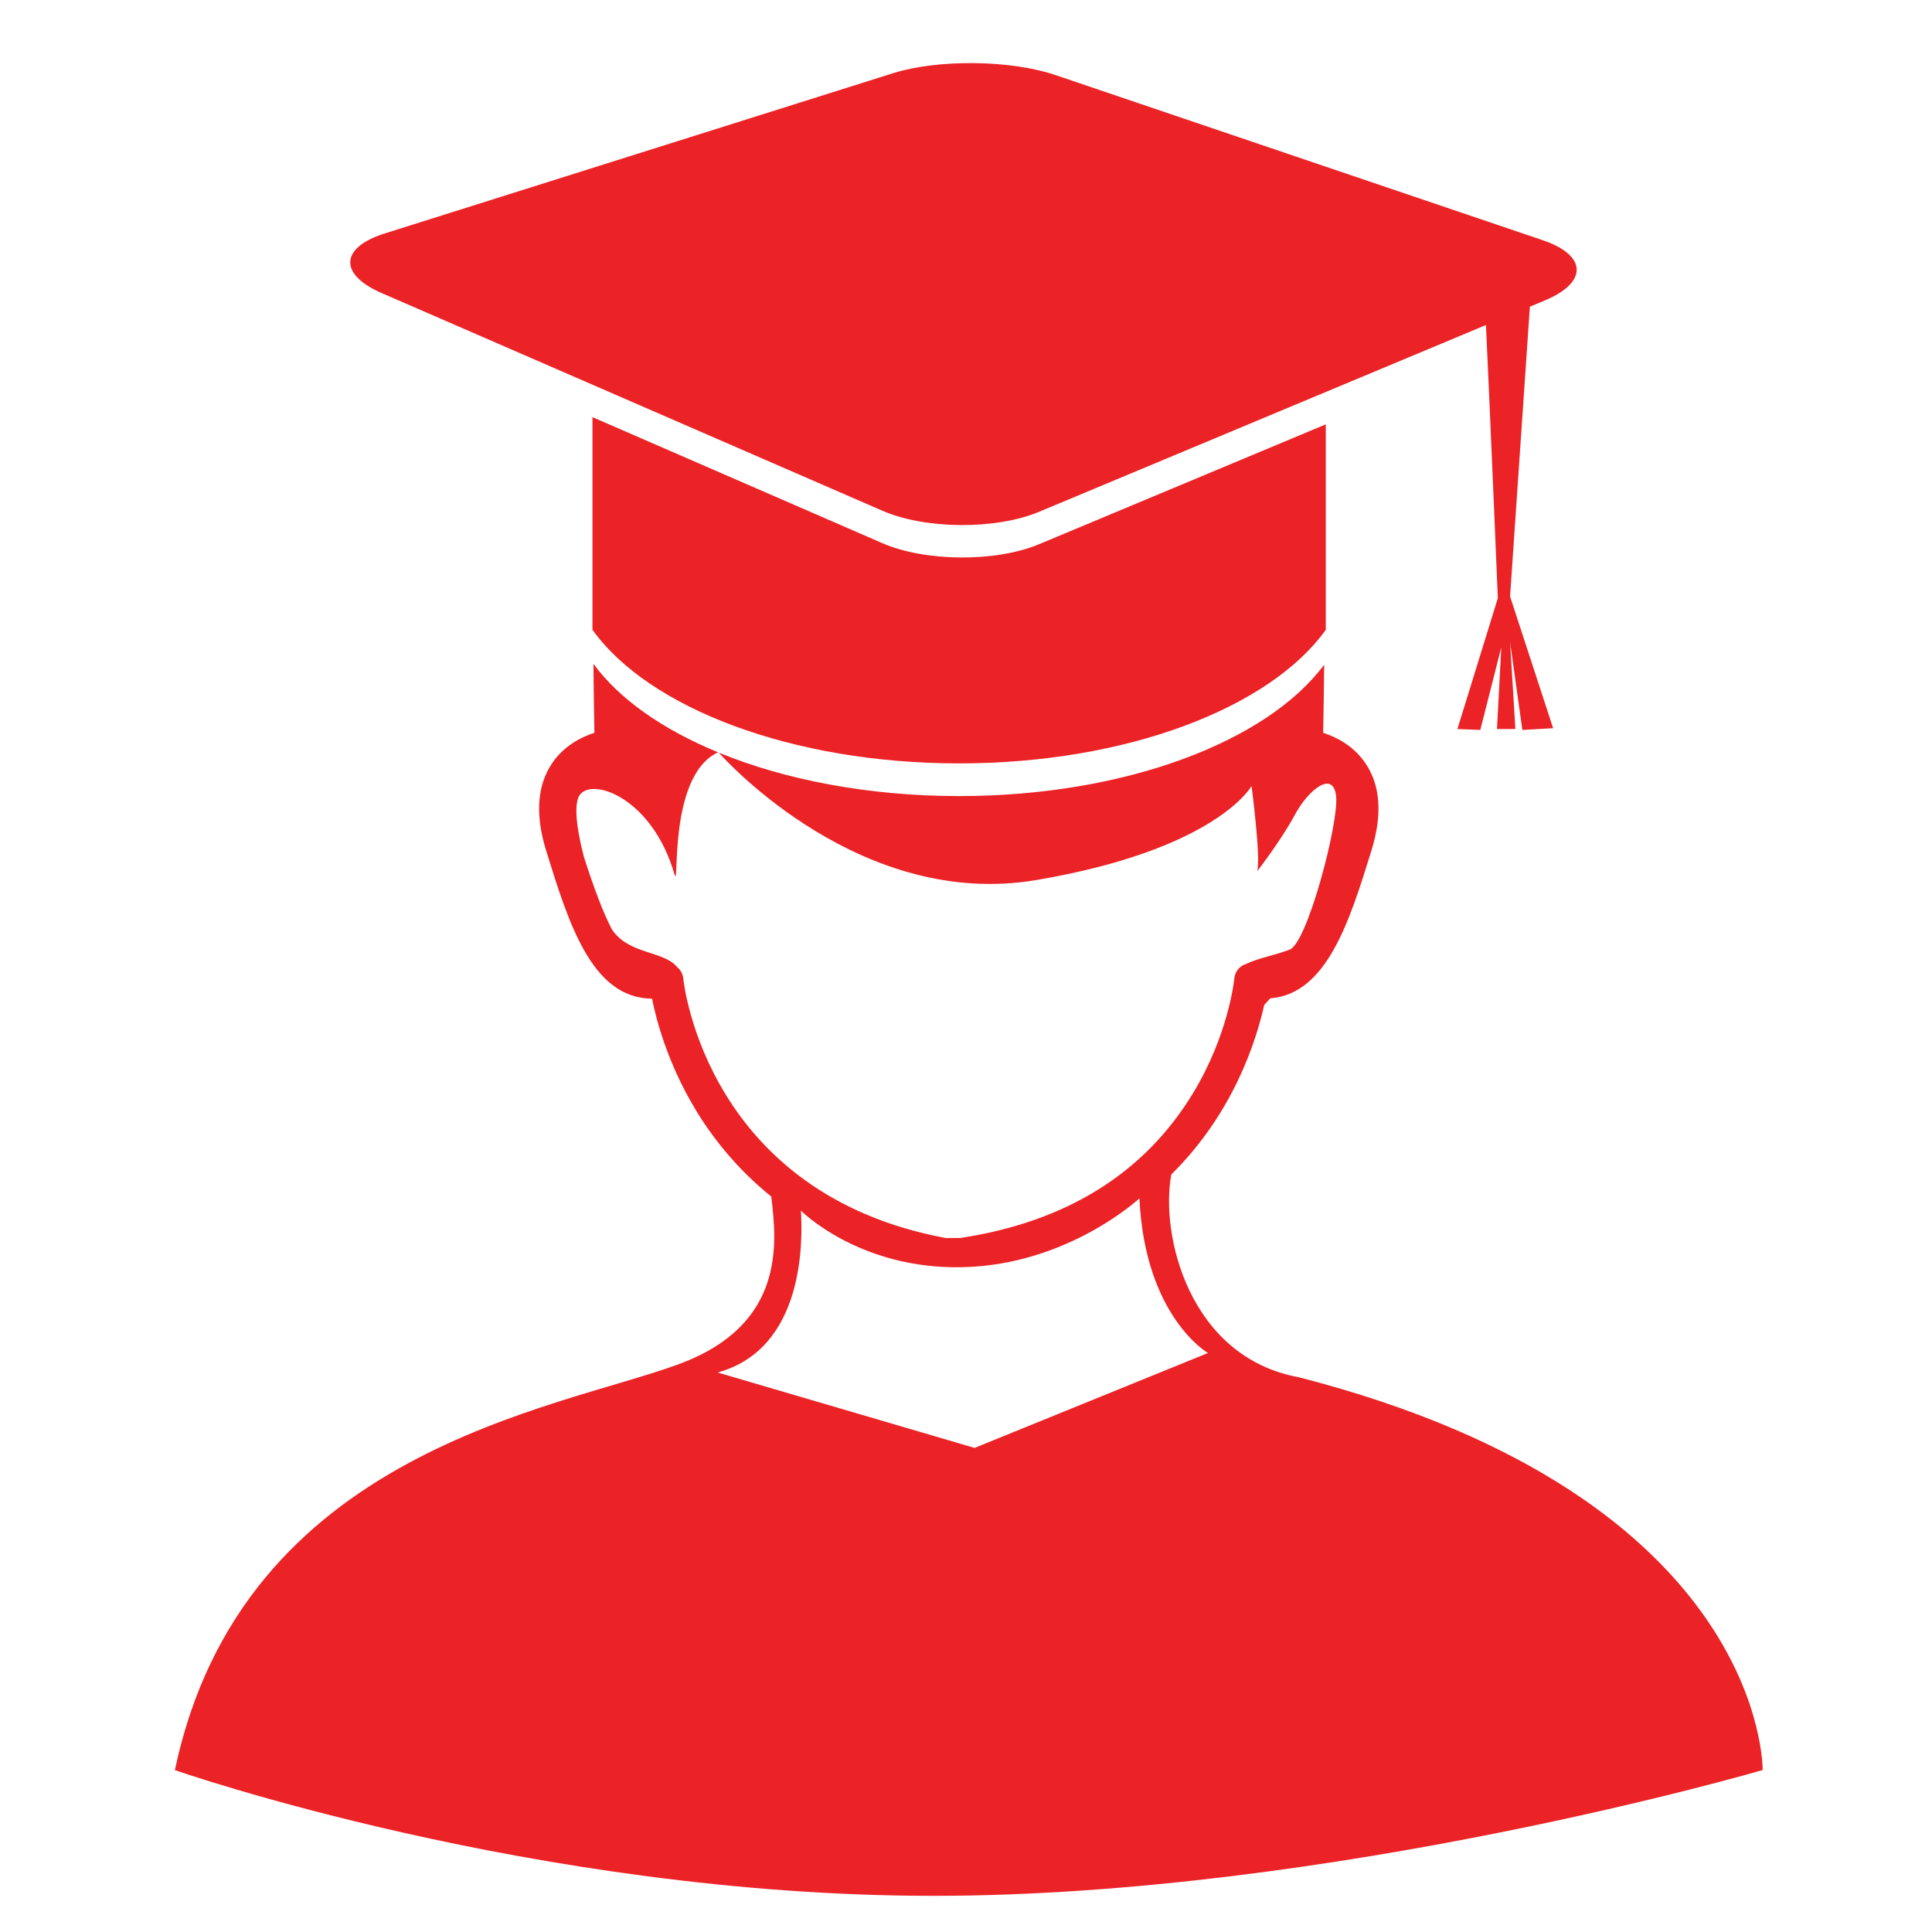
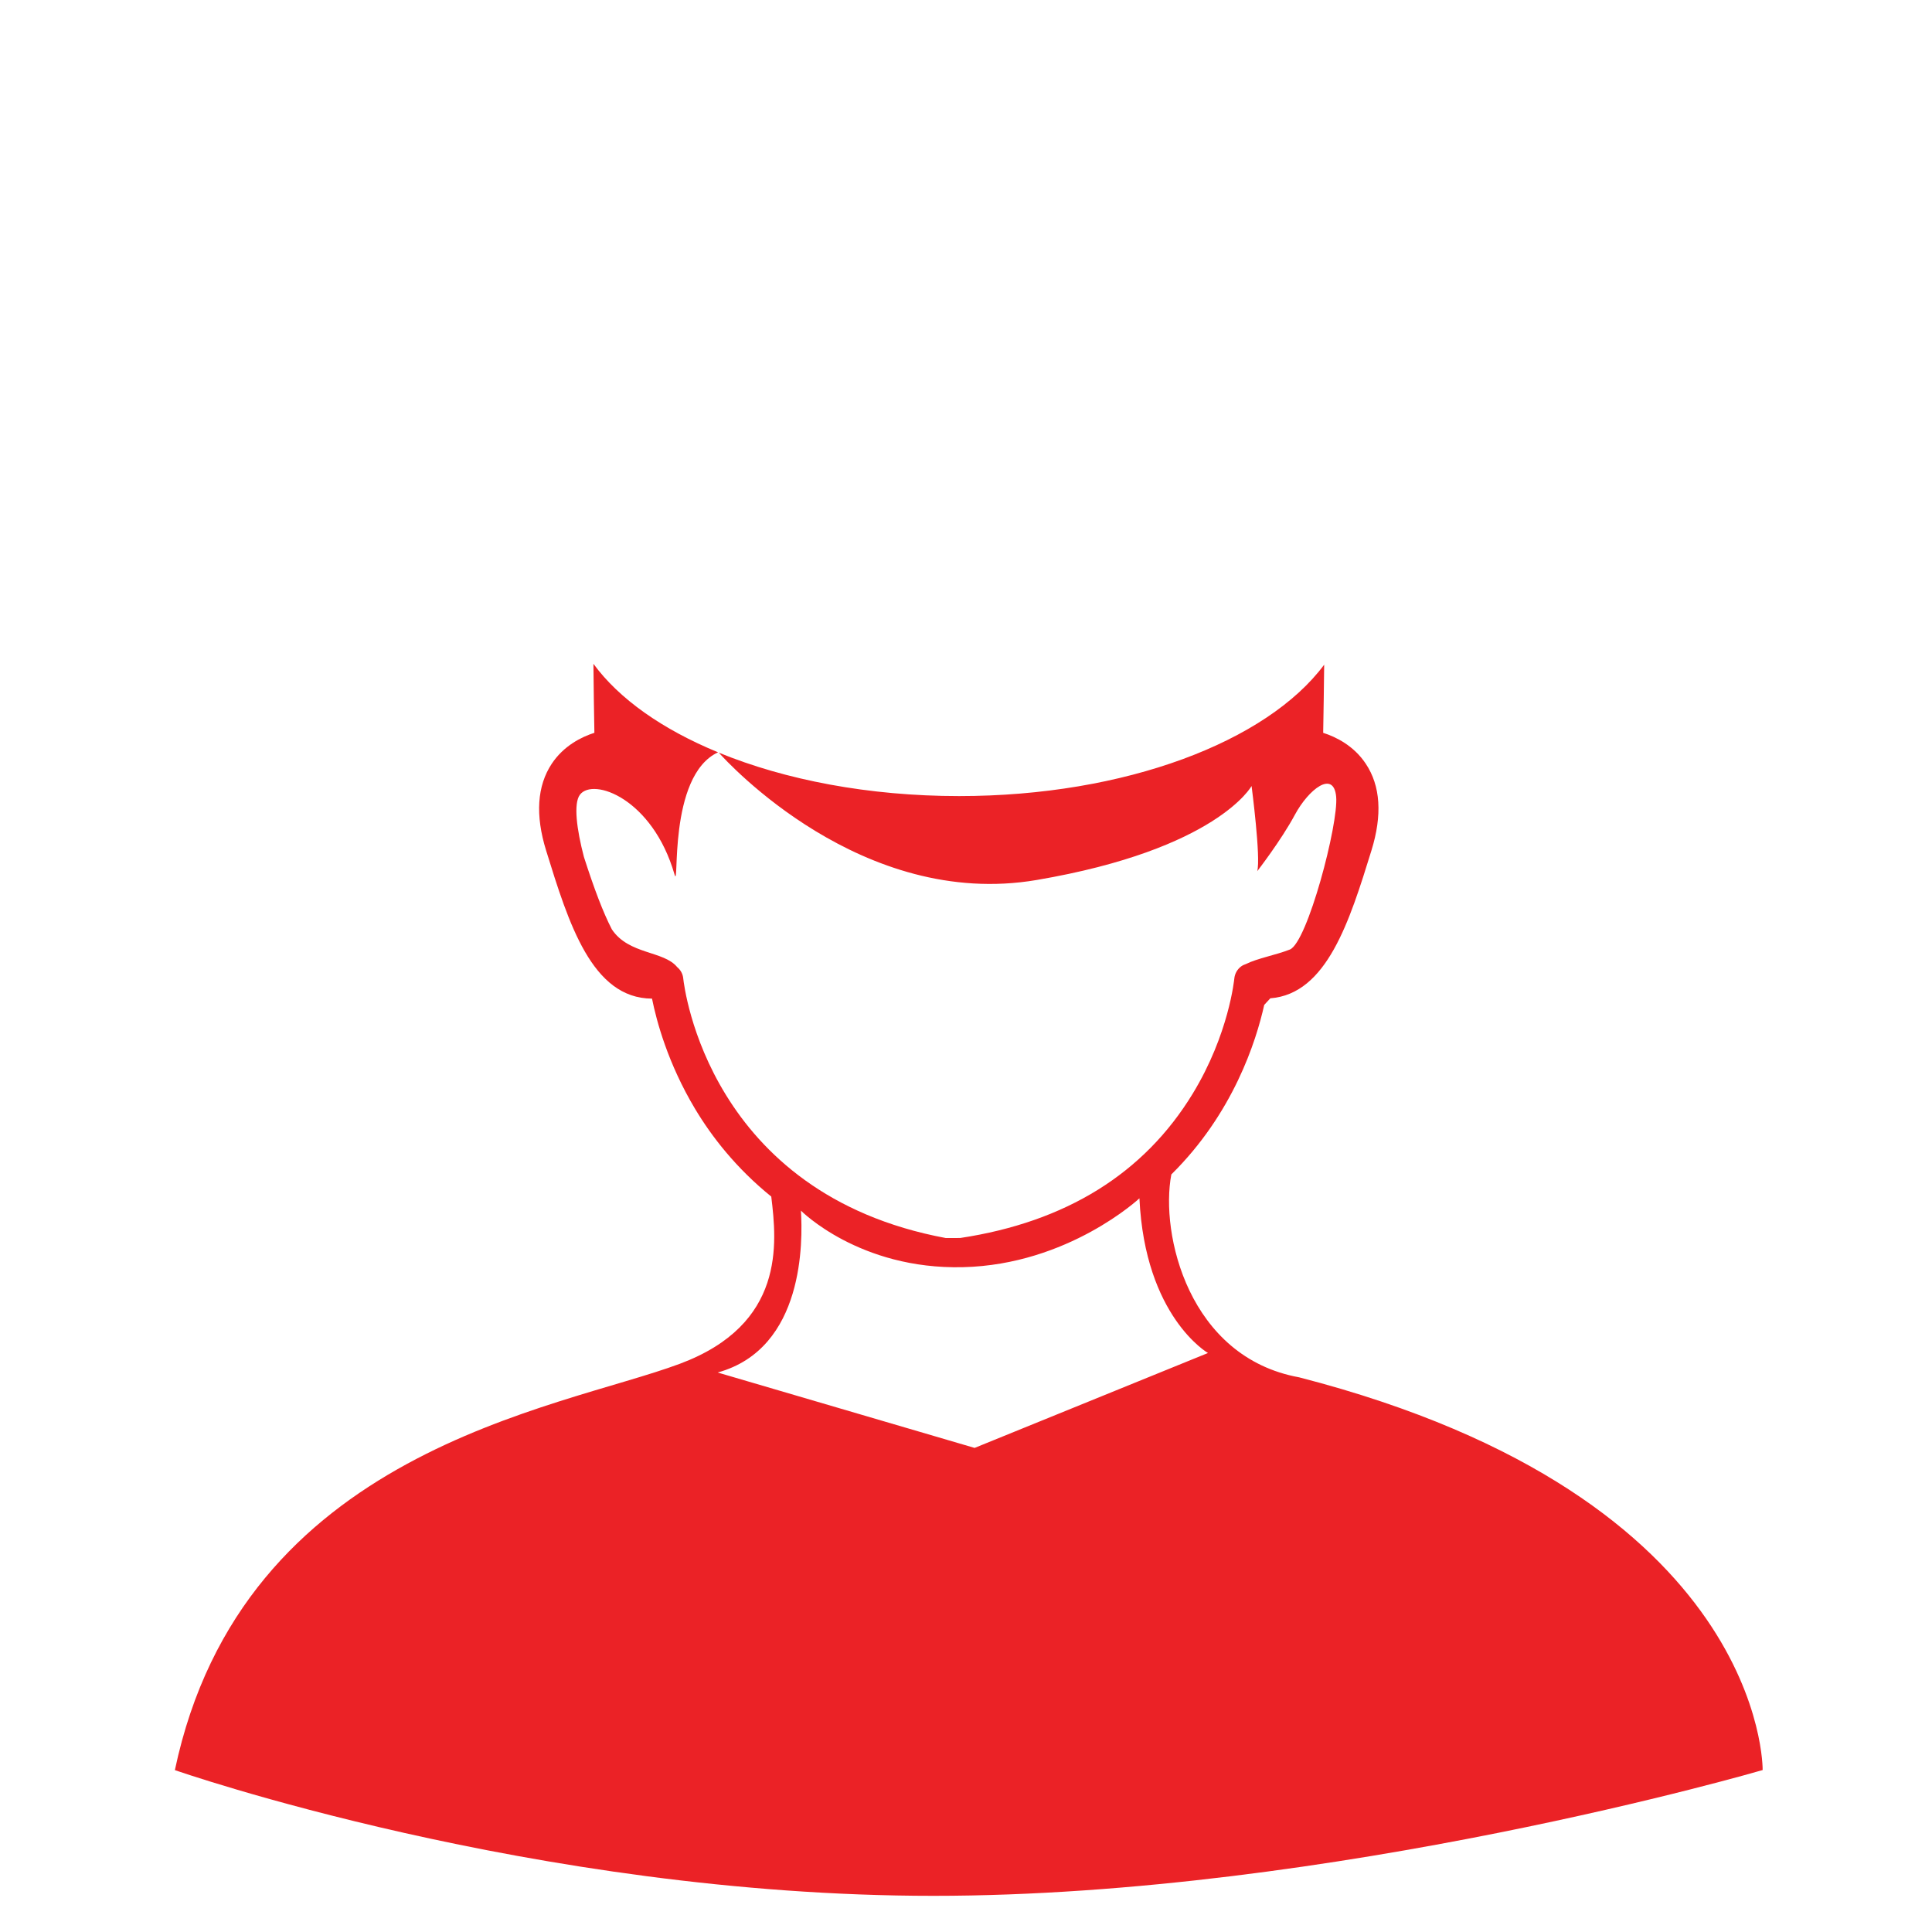
<svg xmlns="http://www.w3.org/2000/svg" version="1.1" id="Layer_1" x="0px" y="0px" width="64px" height="64px" viewBox="0 0 64 64" enable-background="new 0 0 64 64" xml:space="preserve">
  <title>Dollar Badge</title>
  <desc>A line styled icon from Orion Icon Library.</desc>
  <g>
    <path fill="#EB2226" d="M38.802,38.905c2.05-2.022,2.809-4.413,3.077-5.616l0.202-0.219c1.871-0.143,2.624-2.55,3.349-4.894   c0.364-1.174,0.303-2.143-0.187-2.876c-0.397-0.599-0.988-0.889-1.411-1.024c0.011-0.577,0.026-1.573,0.033-2.257   c-1.893,2.548-6.591,4.352-12.093,4.352c-3,0-5.762-0.537-7.96-1.438c0.278,0.312,4.742,5.203,10.529,4.218   c5.977-1.018,7.119-3.114,7.119-3.114s0.312,2.388,0.187,2.823c0,0,0.79-1.018,1.246-1.867c0.457-0.851,1.285-1.494,1.369-0.603   c0.084,0.892-0.954,4.836-1.535,5.065c-0.45,0.178-1.08,0.292-1.451,0.479c-0.057,0.019-0.11,0.042-0.162,0.08   c-0.13,0.096-0.211,0.244-0.226,0.404c-0.003,0.017-0.175,1.837-1.379,3.813c-1.609,2.642-4.199,4.25-7.7,4.779l-0.476,0.002   c-7.86-1.461-8.668-8.313-8.7-8.603c-0.014-0.146-0.087-0.278-0.199-0.371c-0.45-0.55-1.602-0.409-2.165-1.251   c-0.288-0.556-0.584-1.336-0.926-2.4c-0.238-0.908-0.351-1.769-0.133-2.06c0.436-0.582,2.407,0.125,3.133,2.636   c0.178,0.613-0.246-3.262,1.444-4.042c-1.837-0.755-3.276-1.766-4.129-2.931c0.005,0.683,0.021,1.699,0.032,2.285   c-0.423,0.135-1.013,0.425-1.412,1.024c-0.486,0.733-0.551,1.702-0.187,2.876c0.746,2.411,1.516,4.896,3.508,4.906   c0.15,0.747,0.527,2.149,1.426,3.651c0.555,0.927,1.365,1.969,2.524,2.906c0.189,1.557,0.466,4.233-3.028,5.539   C18.46,46.691,8.03,48.035,5.793,58.637c0,0,11.91,4.165,25.128,4.165c13.219,0,27.469-4.167,27.469-4.167   s0.138-9.018-15.353-13.009C39.373,44.962,38.426,40.876,38.802,38.905L38.802,38.905z M40.016,44.82l-7.731,3.144l-8.512-2.498   c2.886-0.796,2.818-4.38,2.759-5.362c0,0,1.933,1.955,5.363,1.873c3.495-0.08,5.85-2.281,5.85-2.281   C37.929,43.623,40.016,44.82,40.016,44.82L40.016,44.82z" />
-     <path fill="#EB2226" d="M34.418,18.029c-1.433,0.599-3.769,0.582-5.19-0.036l-9.602-4.175v7.045   c1.854,2.586,6.592,4.425,12.146,4.425c5.556,0,10.294-1.839,12.147-4.425v-6.806L34.418,18.029L34.418,18.029z" />
-     <path fill="#EB2226" d="M51.176,9.952c1.432-0.598,1.4-1.495-0.069-1.994l-16.16-5.477c-1.47-0.498-3.881-0.523-5.36-0.057   l-16.844,5.31c-1.479,0.467-1.526,1.354-0.104,1.972l16.59,7.212c1.422,0.62,3.758,0.635,5.19,0.037l14.805-6.188   c0.114,2.359,0.394,9.048,0.394,9.048l-1.339,4.335l0.758,0.03l0.695-2.736l-0.143,2.706h0.61l-0.176-2.879l0.407,2.91l1.019-0.059   l-1.426-4.364l0.656-9.599L51.176,9.952L51.176,9.952z" />
  </g>
</svg>